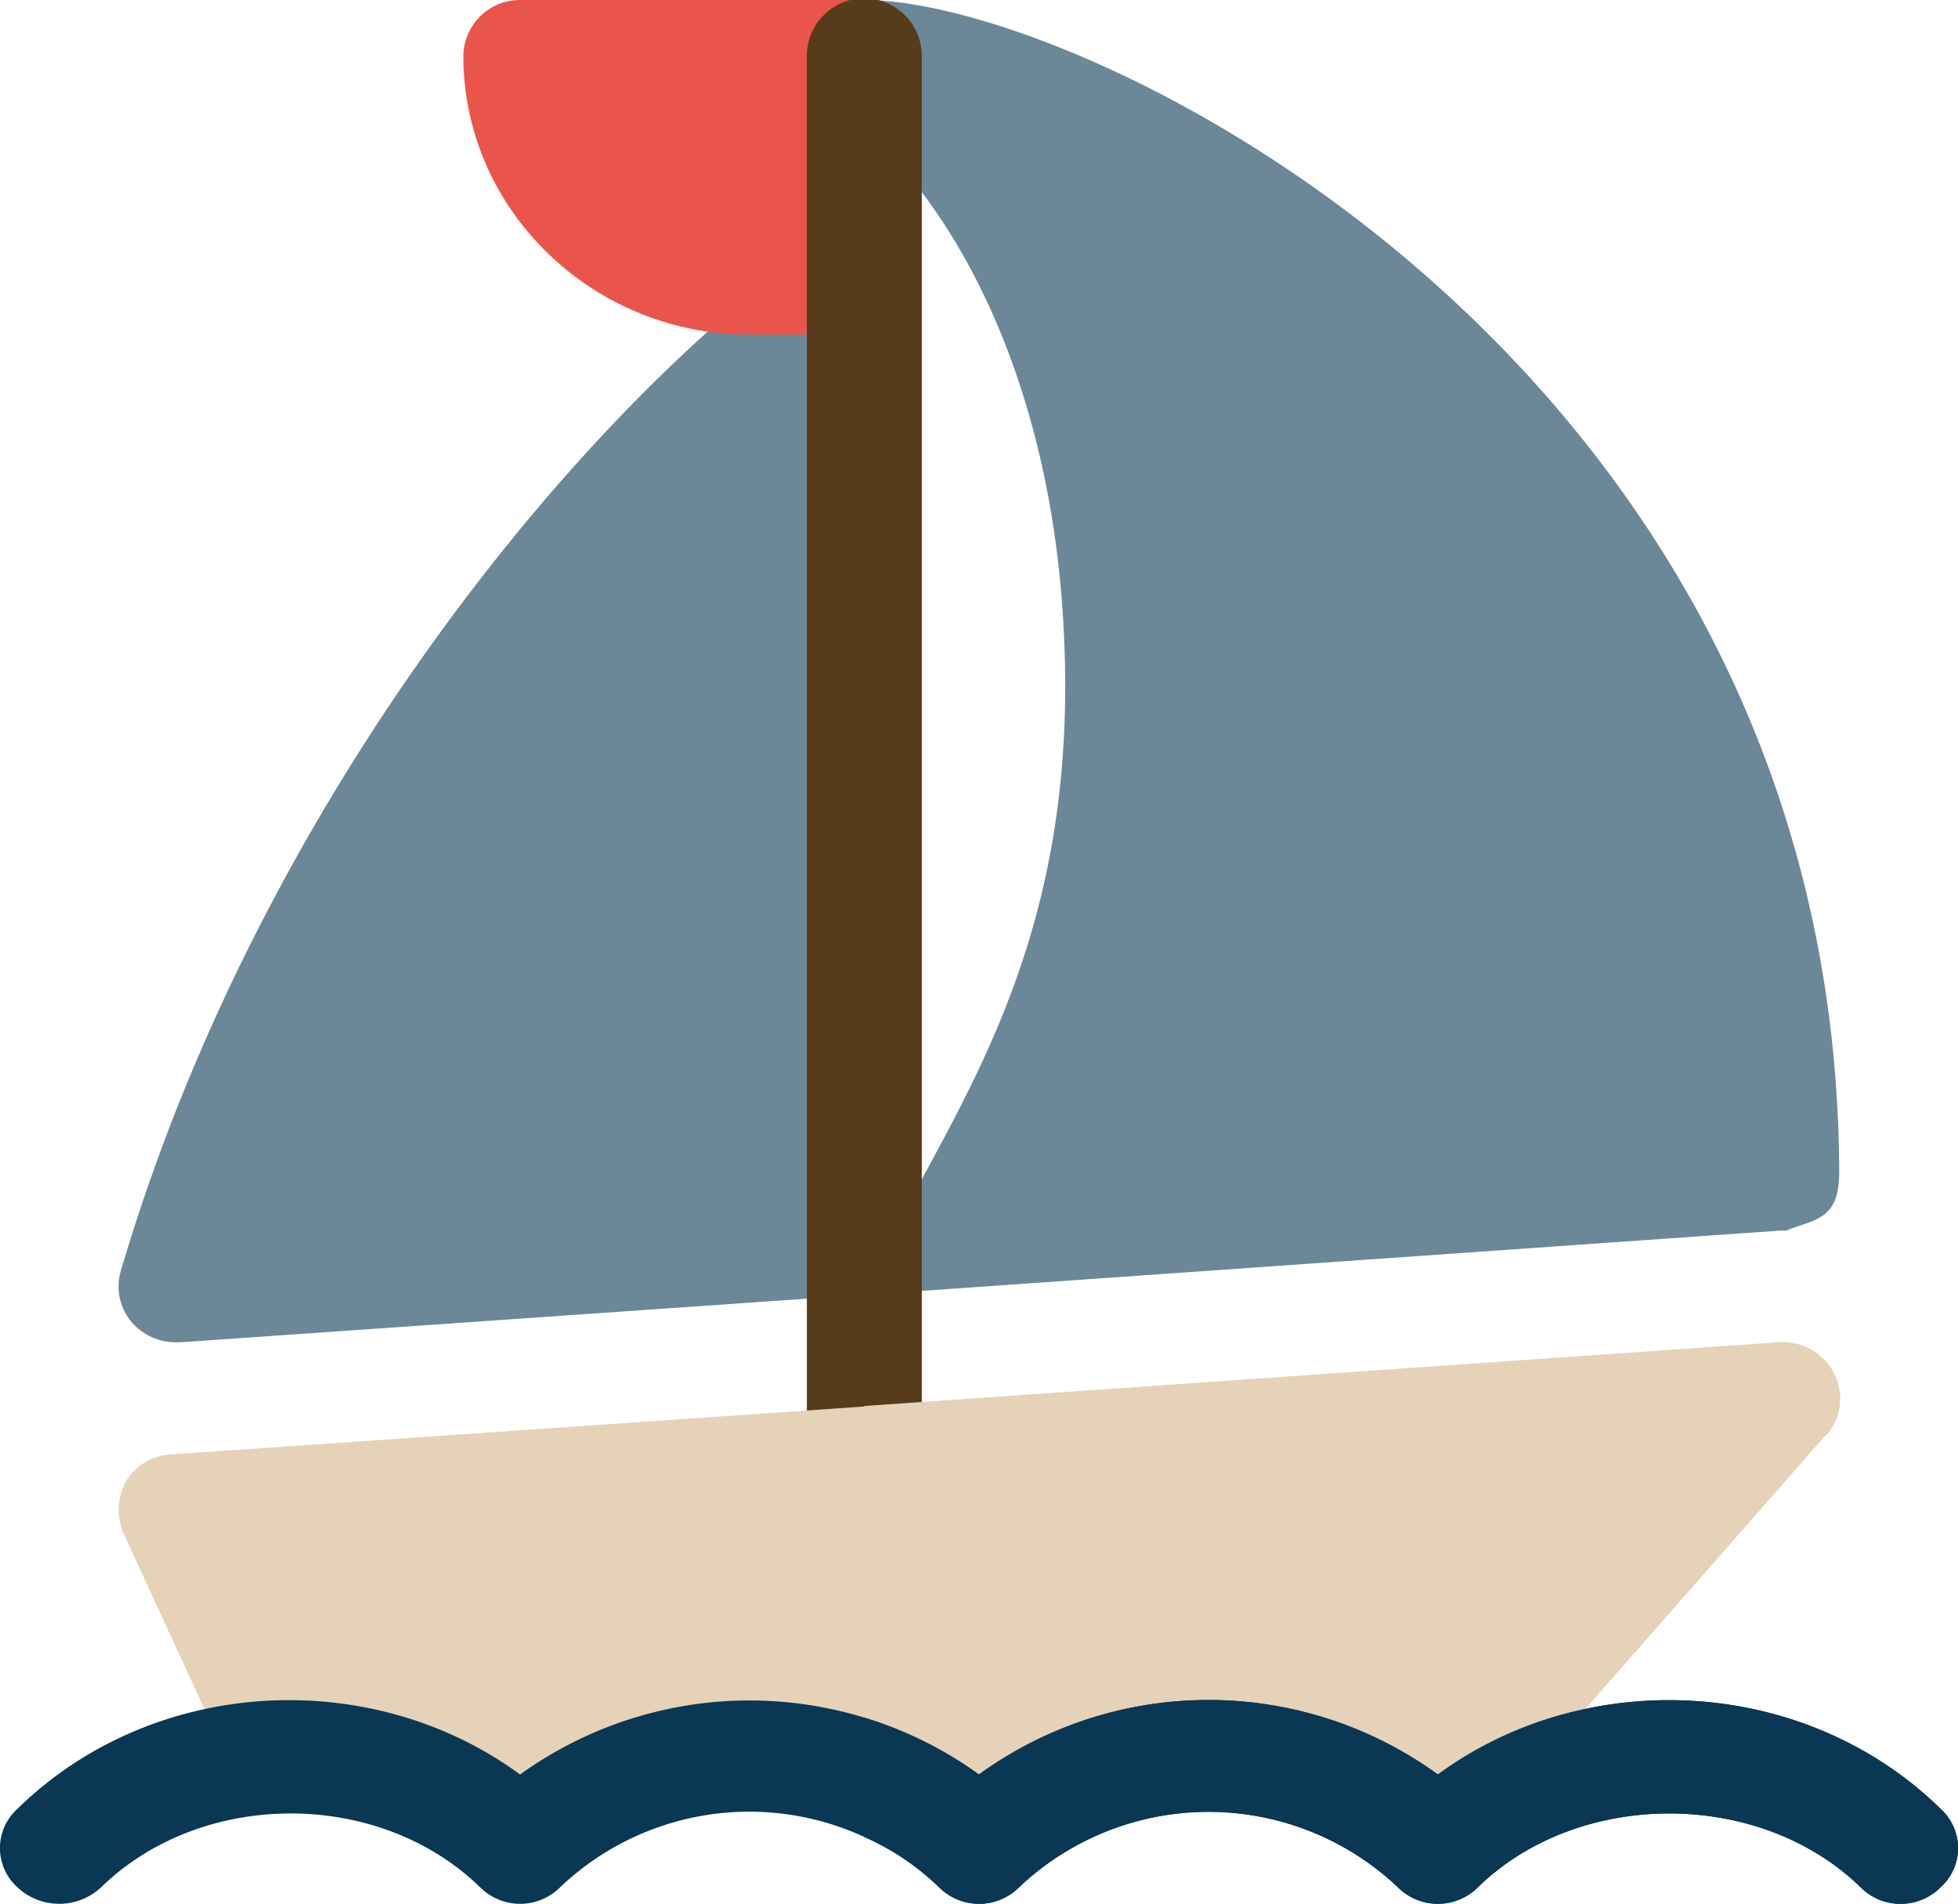
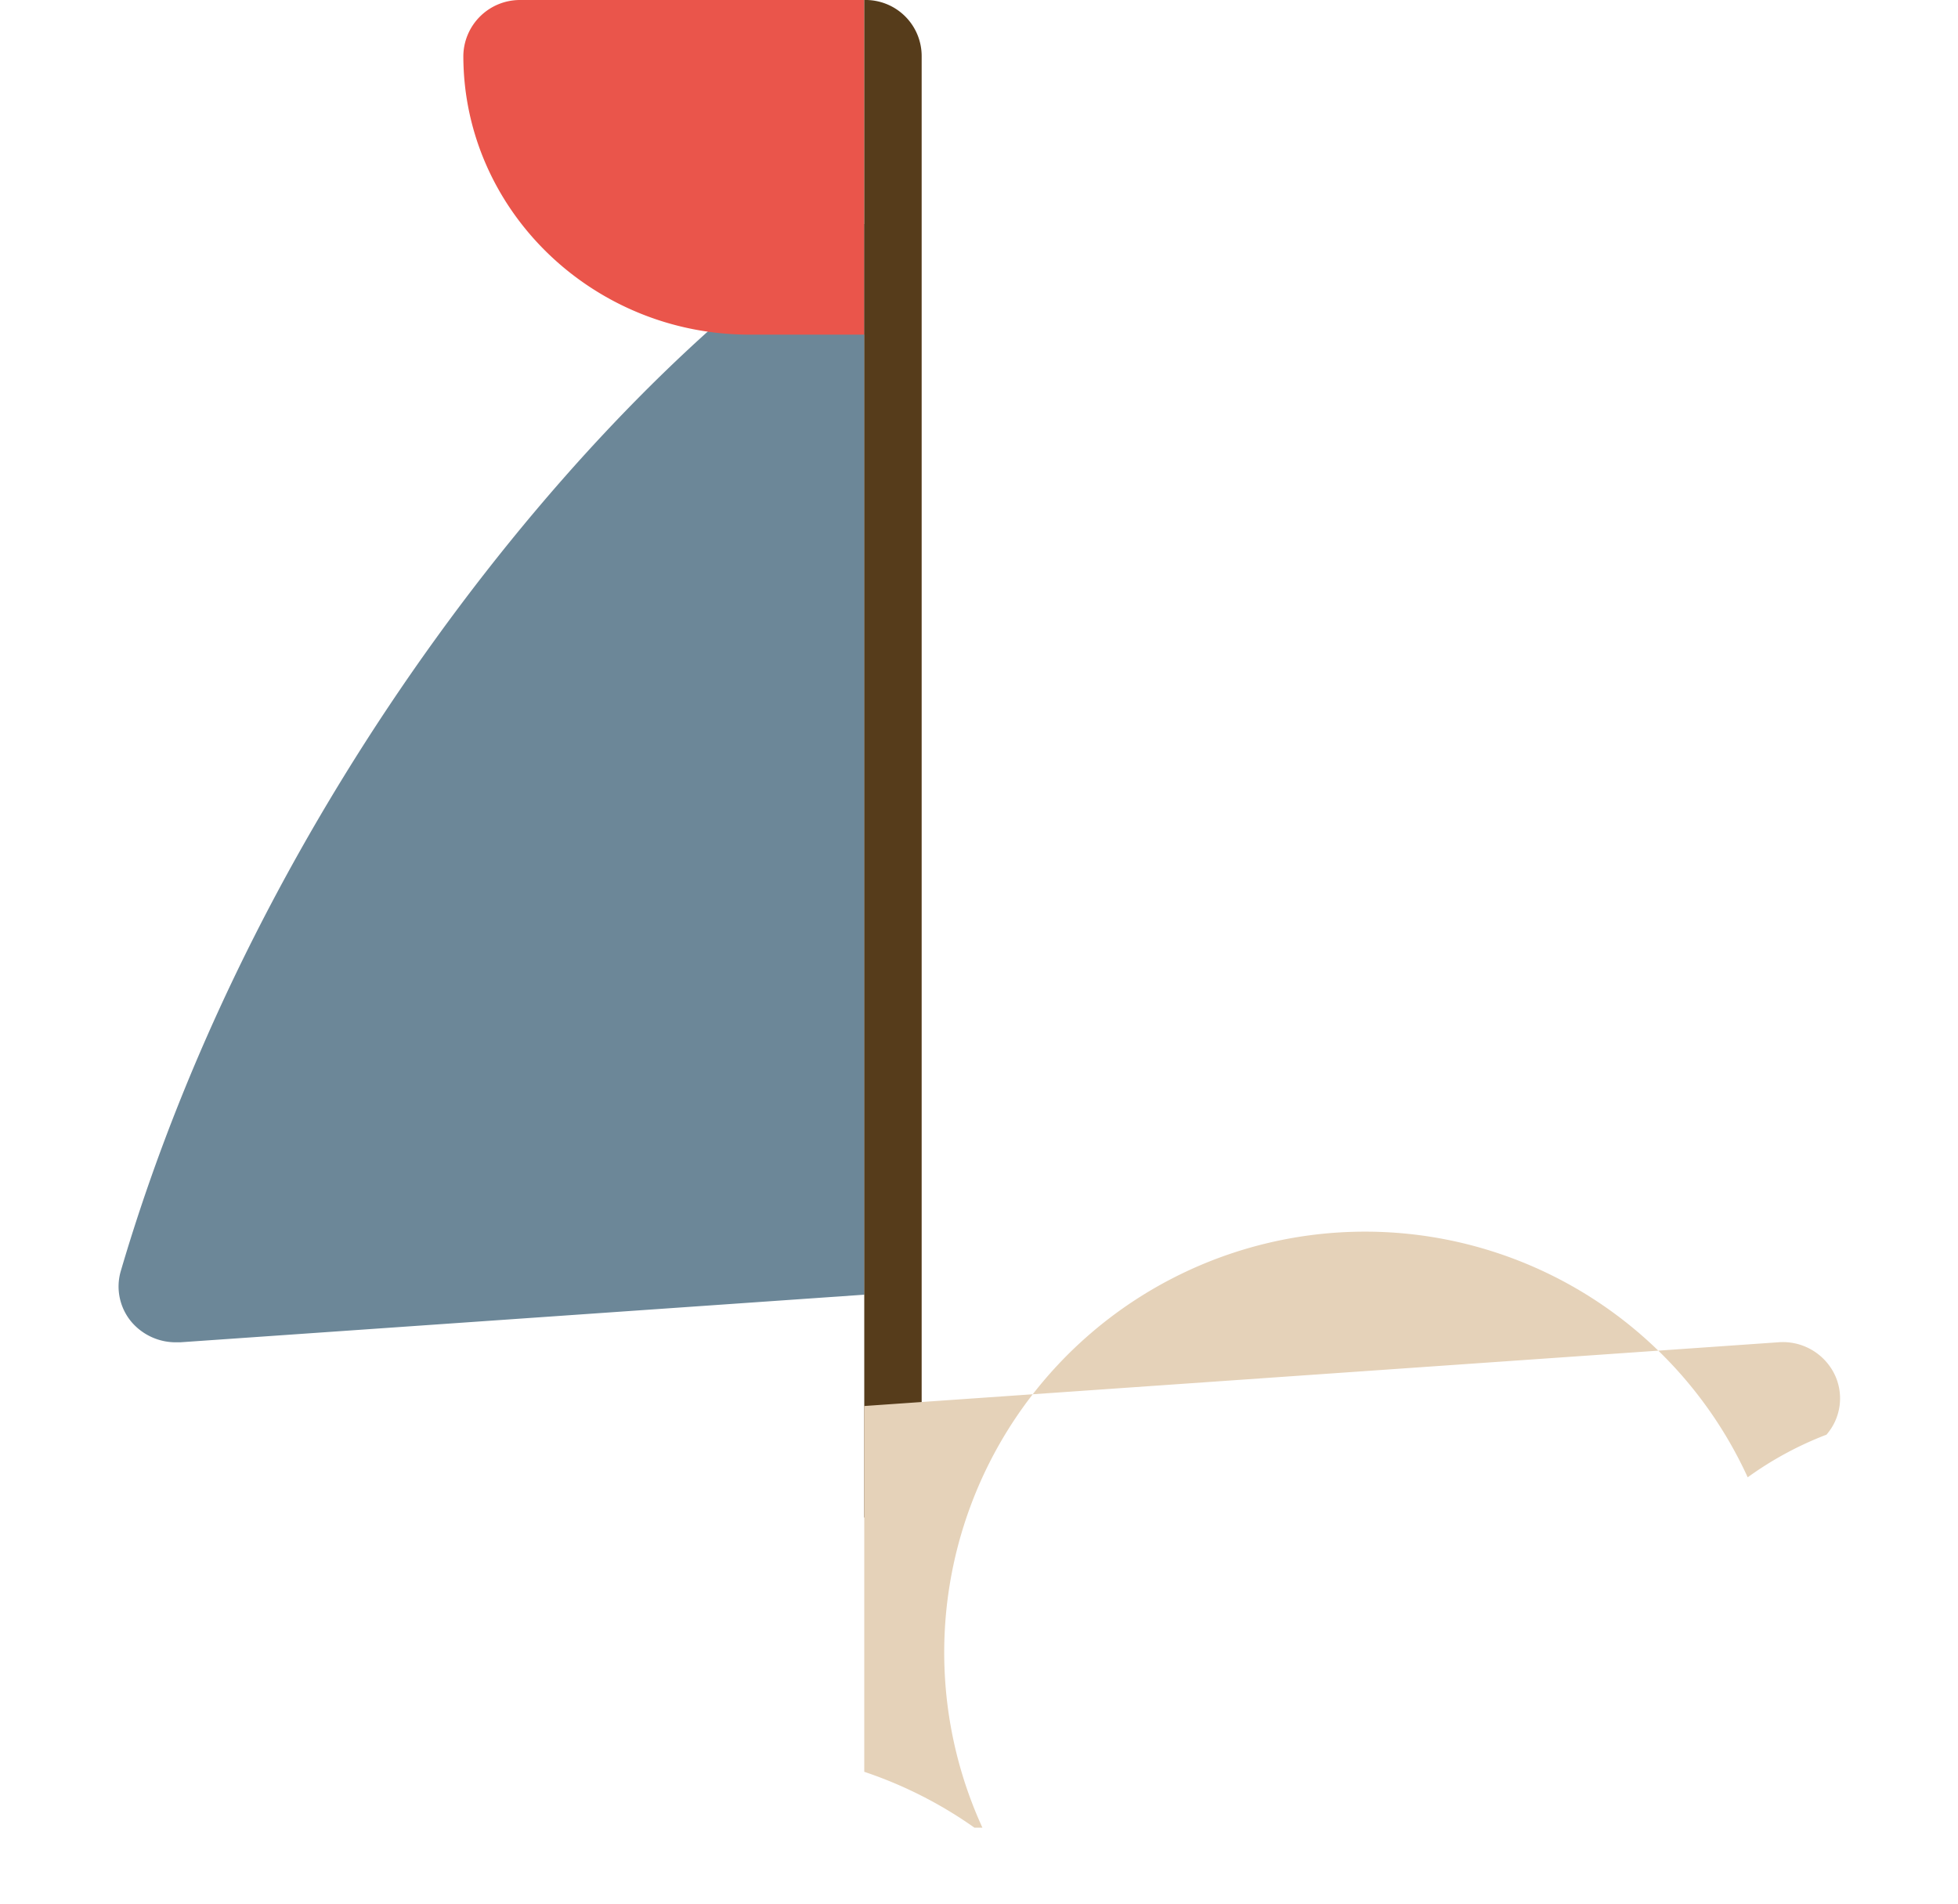
<svg xmlns="http://www.w3.org/2000/svg" viewBox="0 0 152.13 147.92">
  <defs>
    <style>.cls-1{fill:#6c8798;}.cls-2{fill:#ea554b;}.cls-3{fill:#563c1b;}.cls-4{fill:#e5d2b9;}.cls-5{fill:#0a3753;}</style>
  </defs>
  <title>regatta</title>
  <g id="Layer_2" data-name="Layer 2">
    <g id="Layer_1-2" data-name="Layer 1">
-       <path class="cls-1" d="M142.9,91s0,0,0,0,0,0,0,0C142.65,28.55,84.76,0,67.15,0a4.43,4.43,0,0,0-4.22,3A4.25,4.25,0,0,0,64.48,7.8c10.18,7.43,17,22.37,18.1,40,1.8,27.58-10.1,39.95-15.43,52.81l71.19-5s.08,0,.12,0,.17,0,.26,0h.06c2.25-.91,4.14-.79,4.12-4.59" />
      <path class="cls-1" d="M64.6,18.12c-19,13-44.43,43.91-55.22,80.65a4.28,4.28,0,0,0,.83,3.93,4.52,4.52,0,0,0,3.46,1.59H14l53.16-3.7V17.41a4.4,4.4,0,0,0-2.55.71" />
      <path class="cls-2" d="M40.41,0A4.4,4.4,0,0,0,36,4.33C36,16.28,46,26,58.24,26h8.91V0Z" />
-       <path class="cls-3" d="M71.61,4.33V113.57a4.46,4.46,0,0,1-8.92,0V4.33a4.46,4.46,0,0,1,8.92,0" />
      <path class="cls-3" d="M67.15,117.9V0a4.36,4.36,0,0,1,4.46,4.33V113.57a4.35,4.35,0,0,1-4.46,4.33" />
-       <path class="cls-4" d="M141.85,111.49l-24.07,27.42a26.77,26.77,0,0,0-6.06,3.29A30.36,30.36,0,0,0,76.33,142h-.62a33,33,0,0,0-8.56-4.34,30.76,30.76,0,0,0-23,2.17l-8.64-.52a30.55,30.55,0,0,0-17.74-2.43l-8.2-17.8A4.63,4.63,0,0,1,9.84,115,4.36,4.36,0,0,1,13.31,113l53.84-3.72,71-4.95a4.47,4.47,0,0,1,4.36,2.43,4.29,4.29,0,0,1-.62,4.77" />
-       <path class="cls-4" d="M141.85,111.49l-24.07,27.42a26.77,26.77,0,0,0-6.06,3.29A30.36,30.36,0,0,0,76.33,142h-.62a33,33,0,0,0-8.56-4.34V109.24l71-4.95a4.47,4.47,0,0,1,4.36,2.43,4.29,4.29,0,0,1-.62,4.77" />
-       <path class="cls-5" d="M150.79,146.62a4.39,4.39,0,0,1-6.24,0c-7.84-7.63-21.87-7.63-29.71,0a4.4,4.4,0,0,1-6.24,0,21.41,21.41,0,0,0-29.41,0,4.4,4.4,0,0,1-6.24,0,19.86,19.86,0,0,0-5.8-3.9,21.33,21.33,0,0,0-23.62,3.9,4.4,4.4,0,0,1-6.24,0c-7.84-7.63-21.57-7.63-29.42,0a4.76,4.76,0,0,1-6.53,0,4.1,4.1,0,0,1,0-6.07c10.52-10.31,27.48-11.18,39.07-2.68a30.49,30.49,0,0,1,35.65,0,30.35,30.35,0,0,1,35.66,0c11.59-8.5,28.55-7.63,39.07,2.68a4.1,4.1,0,0,1,0,6.07" />
-       <path class="cls-5" d="M150.79,146.62a4.39,4.39,0,0,1-6.24,0c-7.84-7.63-21.87-7.63-29.71,0a4.4,4.4,0,0,1-6.24,0,21.41,21.41,0,0,0-29.41,0,4.4,4.4,0,0,1-6.24,0,19.86,19.86,0,0,0-5.8-3.9v-9.27a30.16,30.16,0,0,1,8.91,4.42,30.35,30.35,0,0,1,35.66,0c11.59-8.5,28.55-7.63,39.07,2.68a4.1,4.1,0,0,1,0,6.07" />
+       <path class="cls-4" d="M141.85,111.49a26.77,26.77,0,0,0-6.06,3.29A30.36,30.36,0,0,0,76.33,142h-.62a33,33,0,0,0-8.56-4.34V109.24l71-4.95a4.47,4.47,0,0,1,4.36,2.43,4.29,4.29,0,0,1-.62,4.77" />
    </g>
  </g>
</svg>